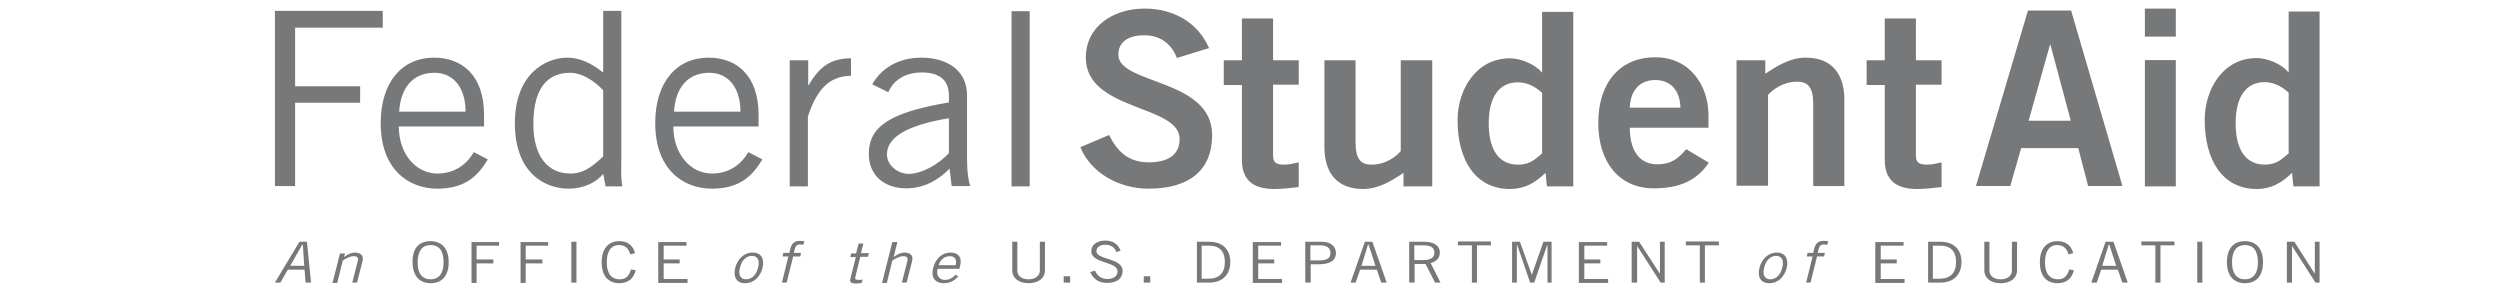
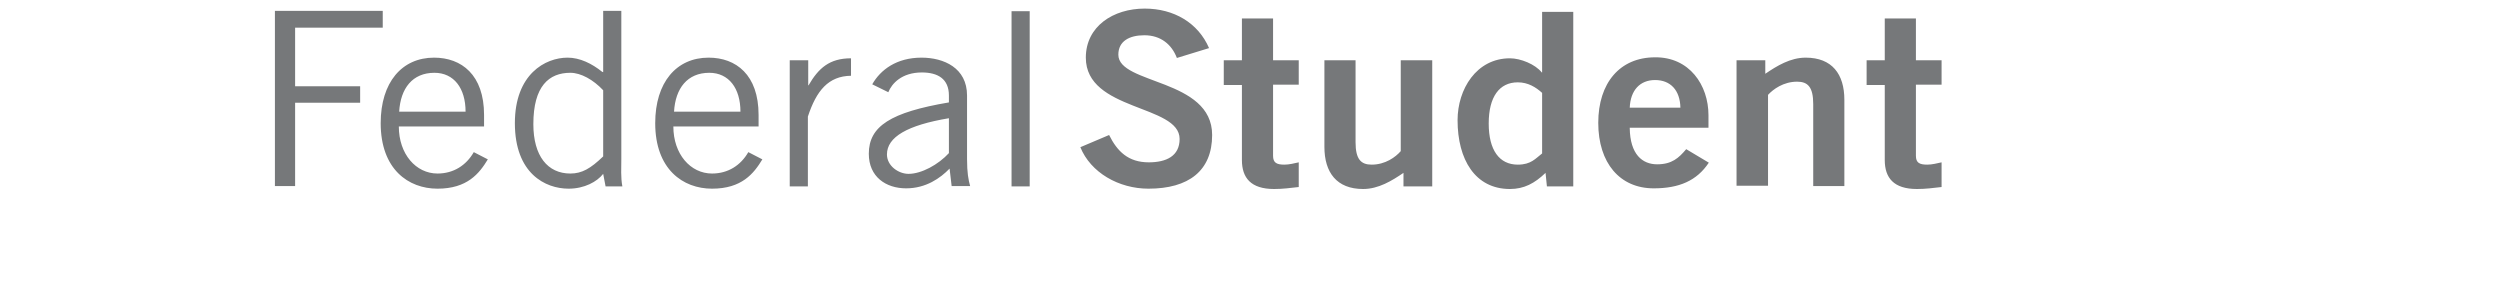
<svg xmlns="http://www.w3.org/2000/svg" width="291" height="33" viewBox="0 0 291 33" fill="none">
  <path d="M44.551 1.307V3.223H34.351V10.044H41.921V11.96H34.351V21.655H32V1.268H44.551V1.307ZM56.783 18.551C55.787 20.199 54.392 21.962 50.926 21.962C47.539 21.962 44.312 19.701 44.312 14.336C44.312 9.584 46.782 6.71 50.527 6.71C53.715 6.71 56.345 8.703 56.345 13.378V14.719H46.423C46.423 17.938 48.416 20.199 50.926 20.199C52.798 20.199 54.273 19.241 55.149 17.708L56.783 18.551ZM54.193 12.995C54.193 10.274 52.838 8.473 50.567 8.473C48.017 8.473 46.623 10.274 46.463 12.995H54.193ZM72.322 1.307V18.474C72.322 19.547 72.242 20.62 72.442 21.693H70.489L70.21 20.237C69.493 21.157 68.019 21.962 66.186 21.962C63.477 21.962 59.931 20.199 59.931 14.336C59.931 8.626 63.477 6.71 66.067 6.71C67.501 6.71 68.895 7.4 70.091 8.358L70.21 8.396V1.268H72.322V1.307ZM70.21 10.504C69.055 9.277 67.621 8.473 66.385 8.473C63.915 8.473 62.082 10.005 62.082 14.451C62.082 18.168 63.756 20.199 66.385 20.199C67.74 20.199 68.736 19.624 70.21 18.206V10.504ZM88.738 18.551C87.742 20.199 86.347 21.962 82.881 21.962C79.494 21.962 76.267 19.701 76.267 14.336C76.267 9.584 78.737 6.71 82.482 6.71C85.67 6.71 88.299 8.703 88.299 13.378V14.719H78.378C78.378 17.938 80.371 20.199 82.881 20.199C84.753 20.199 86.228 19.241 87.104 17.708L88.738 18.551ZM86.188 12.995C86.188 10.274 84.833 8.473 82.562 8.473C80.012 8.473 78.617 10.274 78.458 12.995H86.188ZM91.965 7.016H94.077V9.929H94.117C95.272 7.936 96.547 6.786 99.057 6.786V8.818C96.428 8.856 95.033 10.542 94.037 13.569V21.693H91.925V7.016H91.965ZM101.528 9.814C102.484 8.128 104.357 6.71 107.265 6.71C109.855 6.71 112.564 7.898 112.564 11.117V18.513C112.564 20.122 112.724 20.927 112.923 21.655H110.771L110.532 19.624C109.457 20.735 107.783 21.923 105.472 21.923C103.121 21.923 101.129 20.582 101.129 17.9C101.129 14.681 103.679 13.071 110.453 11.921V11.117C110.453 9.162 109.138 8.434 107.305 8.434C104.954 8.434 103.799 9.737 103.4 10.734L101.528 9.814ZM110.453 13.761C105.632 14.566 103.241 15.945 103.241 17.976C103.241 19.317 104.596 20.237 105.751 20.237C107.265 20.237 109.217 19.164 110.453 17.823V13.761ZM119.856 21.693H117.744V1.307H119.856V21.693ZM136.989 6.748C136.391 5.177 135.116 4.104 133.204 4.104C131.45 4.104 130.175 4.794 130.175 6.365C130.175 9.852 141.093 9.124 141.093 15.715C141.093 19.892 138.343 21.962 133.682 21.962C130.215 21.962 126.948 20.084 125.753 17.133L129.1 15.715C130.056 17.631 131.331 18.896 133.721 18.896C135.754 18.896 137.307 18.168 137.307 16.175C137.307 12.152 126.39 12.956 126.39 6.71C126.39 3.069 129.578 1 133.243 1C136.63 1 139.459 2.648 140.734 5.599L136.989 6.748ZM144.559 7.016V2.15H148.185V7.016H151.173V9.852H148.185V18.13C148.185 18.934 148.583 19.164 149.5 19.164C150.058 19.164 150.655 19.011 151.173 18.896V21.77C150.177 21.885 149.3 22 148.304 22C145.595 22 144.559 20.697 144.559 18.628V9.891H142.447V7.016H144.559ZM166.712 7.016V21.693H163.365V20.122C162.011 21.042 160.457 22 158.664 22C155.596 22 154.161 20.084 154.161 17.095V7.016H157.787V16.558C157.787 18.551 158.425 19.164 159.66 19.164C161.254 19.164 162.449 18.283 163.047 17.593V7.016H166.712ZM183.128 21.693H180.06L179.901 20.122C178.626 21.349 177.39 22 175.757 22C171.693 22 169.661 18.551 169.661 13.991C169.661 10.389 171.852 6.786 175.757 6.786C176.992 6.786 178.705 7.476 179.462 8.434H179.502V1.383H183.128V21.693ZM179.502 10.81C178.785 10.159 177.869 9.584 176.673 9.584C174.522 9.584 173.286 11.27 173.286 14.374C173.286 17.478 174.522 19.164 176.673 19.164C178.227 19.164 178.745 18.436 179.502 17.861V10.81ZM189.702 14.911C189.742 17.976 191.176 19.126 192.89 19.126C194.603 19.126 195.4 18.398 196.276 17.363L198.906 18.934C197.512 21.042 195.44 21.923 192.491 21.923C188.547 21.923 186.037 18.973 186.037 14.297C186.037 9.661 188.547 6.672 192.651 6.672C196.635 6.633 198.866 9.891 198.866 13.416V14.872H189.702V14.911ZM195.599 12.535C195.559 10.504 194.444 9.316 192.651 9.316C190.898 9.316 189.782 10.504 189.702 12.535H195.599ZM202.133 21.693V7.016H205.48V8.588C206.835 7.668 208.389 6.71 210.182 6.71C213.25 6.71 214.684 8.626 214.684 11.615V21.655H211.059V12.113C211.059 10.12 210.421 9.507 209.186 9.507C207.592 9.507 206.397 10.389 205.799 11.04V21.617H202.133V21.693ZM219.386 7.016V2.15H223.012V7.016H226V9.852H223.012V18.13C223.012 18.934 223.41 19.164 224.327 19.164C224.884 19.164 225.482 19.011 226 18.896V21.77C225.004 21.885 224.127 22 223.131 22C220.422 22 219.386 20.697 219.386 18.628V9.891H217.274V7.016H219.386Z" fill="#76787A" />
-   <path d="M236.053 1.23H241.078L247.052 21.654H243.056L241.909 17.239H235.262L233.996 21.654H230L236.053 1.23ZM236.133 14.053H241.039L238.665 5.185H238.625L236.133 14.053ZM249.664 1H253.264V4.263H249.664V1ZM253.264 21.693H249.664V6.989H253.264V21.693ZM270 21.693H266.954L266.795 20.119C265.529 21.347 264.303 22 262.681 22C258.645 22 256.627 18.545 256.627 13.976C256.627 10.367 258.764 6.759 262.681 6.759C263.907 6.759 265.608 7.45 266.36 8.41H266.4V1.346H270V21.693ZM266.4 10.79C265.687 10.137 264.777 9.561 263.59 9.561C261.454 9.561 260.227 11.251 260.227 14.36C260.227 17.47 261.454 19.159 263.59 19.159C265.134 19.159 265.648 18.43 266.4 17.854V10.79Z" fill="#76787A" />
-   <path d="M32 32.895L34.855 28.14H35.728L36.204 32.895H35.569L35.45 31.392H33.507L32.635 32.895H32ZM33.785 30.937H35.411L35.252 28.489H35.173L33.785 30.937ZM40.17 29.468L40.051 29.923C40.448 29.608 40.884 29.399 41.32 29.399C41.875 29.399 42.391 29.678 42.193 30.413L41.558 32.895H41.003L41.637 30.413C41.756 29.958 41.558 29.818 41.161 29.818C40.765 29.818 40.21 30.098 39.892 30.343L39.258 32.93H38.703L39.575 29.503H40.17V29.468ZM50.125 28.07C51.433 28.07 52.227 28.944 52.227 30.517C52.227 32.126 51.433 32.965 50.125 32.965C48.816 32.965 48.023 32.091 48.023 30.517C47.983 28.909 48.776 28.07 50.125 28.07ZM50.125 32.511C51.077 32.511 51.632 31.846 51.632 30.517C51.632 29.154 51.077 28.524 50.125 28.524C49.173 28.524 48.618 29.189 48.618 30.517C48.578 31.846 49.173 32.511 50.125 32.511ZM58.096 28.14V28.594H55.479V30.203H57.422V30.657H55.479V32.93H54.884V28.175H58.096V28.14ZM63.807 28.14V28.594H61.19V30.203H63.133V30.657H61.19V32.93H60.595V28.175H63.807V28.14ZM67.099 32.895H66.504V28.14H67.099V32.895ZM74 31.462C73.762 32.336 73.207 32.965 72.096 32.965C70.867 32.965 70.034 32.196 70.034 30.517C70.034 28.979 70.787 28.07 72.096 28.07C73.088 28.07 73.683 28.594 73.921 29.468L73.365 29.608C73.167 28.944 72.81 28.524 72.017 28.524C71.224 28.524 70.629 29.154 70.629 30.517C70.629 31.916 71.224 32.511 72.136 32.511C72.969 32.511 73.286 31.951 73.445 31.357L74 31.462ZM79.909 28.14V28.594H77.252V30.203H79.116V30.657H77.252V32.475H80.028V32.93H76.618V28.175H79.909V28.14ZM86.731 32.965C85.66 32.965 85.343 32.161 85.581 31.182C85.819 30.203 86.572 29.399 87.603 29.399C88.674 29.399 88.992 30.203 88.754 31.182C88.516 32.161 87.802 32.965 86.731 32.965ZM87.524 29.783C86.889 29.783 86.334 30.273 86.136 31.147C85.898 32.021 86.215 32.511 86.85 32.511C87.484 32.511 88.04 32.021 88.238 31.147C88.476 30.273 88.159 29.783 87.524 29.783ZM91.014 32.895L91.768 29.853H91.094L91.173 29.434H91.887L91.966 29.049C92.164 28.245 92.521 28.035 93.156 28.035C93.314 28.035 93.473 28.07 93.632 28.07L93.513 28.489C93.394 28.489 93.275 28.454 93.156 28.454C92.799 28.454 92.64 28.559 92.521 28.944L92.402 29.434H93.235L93.156 29.853H92.323L91.569 32.895H91.014ZM99.66 29.468L99.938 28.35H100.493L100.215 29.468H101.127L101.048 29.888H100.136L99.541 32.336C99.501 32.475 99.62 32.58 99.938 32.58C100.136 32.58 100.295 32.58 100.414 32.545L100.295 32.93C100.176 32.965 99.977 33 99.66 33C99.065 33 98.867 32.86 98.986 32.441L99.62 29.923H98.986L99.065 29.503H99.66V29.468ZM104.459 28.14L104.023 29.923C104.419 29.608 104.856 29.399 105.292 29.399C105.887 29.399 106.363 29.678 106.164 30.413L105.53 32.895H104.975L105.609 30.413C105.728 29.958 105.53 29.818 105.133 29.818C104.737 29.818 104.181 30.098 103.864 30.343L103.229 32.93H102.674L103.864 28.175H104.459V28.14ZM111.558 32.161C111.201 32.545 110.725 32.965 109.853 32.965C108.98 32.965 108.306 32.441 108.623 31.182C108.901 30.063 109.694 29.399 110.646 29.399C111.439 29.399 112.034 29.853 111.756 30.972L111.677 31.287H109.139C108.941 32.056 109.337 32.58 109.972 32.58C110.448 32.58 110.884 32.371 111.201 31.986L111.558 32.161ZM111.241 30.867C111.399 30.238 111.161 29.818 110.567 29.818C109.932 29.818 109.456 30.238 109.258 30.867H111.241ZM118.419 28.14V31.497C118.419 32.056 118.856 32.511 119.728 32.511C120.561 32.511 121.037 32.056 121.037 31.497V28.14H121.632V31.462C121.632 32.406 120.839 32.965 119.728 32.965C118.618 32.965 117.824 32.406 117.824 31.462V28.14H118.419ZM124.567 32.895H123.813V32.161H124.567V32.895ZM129.921 29.329C129.802 28.874 129.365 28.489 128.652 28.489C128.017 28.489 127.66 28.769 127.62 29.224C127.62 30.273 130.674 29.993 130.674 31.532C130.674 32.231 130.238 32.93 128.85 32.93C127.66 32.93 127.184 32.266 126.907 31.671L127.462 31.497C127.66 31.986 128.096 32.475 128.89 32.475C129.683 32.475 130.079 32.091 130.079 31.601C130.079 30.378 127.025 30.727 127.025 29.224C127.025 28.524 127.66 28 128.652 28C129.484 28 130.159 28.385 130.436 29.189L129.921 29.329ZM133.887 32.895H133.133V32.161H133.887V32.895ZM139.28 28.14H140.748C142.215 28.14 143.207 28.944 143.207 30.517C143.207 31.916 142.334 32.895 140.748 32.895H139.32V28.14H139.28ZM139.875 32.441H140.669C141.898 32.441 142.572 31.776 142.572 30.517C142.572 29.119 141.819 28.594 140.708 28.594H139.875V32.441ZM149.116 28.14V28.594H146.459V30.203H148.323V30.657H146.459V32.475H149.235V32.93H145.824V28.175H149.116V28.14ZM151.932 32.895V28.14H153.836C154.986 28.14 155.501 28.734 155.501 29.468C155.501 30.273 154.867 30.762 153.518 30.762H152.567V32.895H151.932ZM152.527 30.308H153.558C154.55 30.308 154.867 29.993 154.867 29.434C154.867 28.874 154.47 28.559 153.677 28.559H152.527V30.308ZM157.207 32.895L158.873 28.14H159.745L161.411 32.895H160.776L160.261 31.392H158.317L157.802 32.895H157.207ZM158.476 30.937H160.102L159.309 28.489H159.229L158.476 30.937ZM164.028 32.895V28.14H165.773C166.924 28.14 167.598 28.594 167.598 29.399C167.598 30.063 167.161 30.448 166.527 30.622L167.677 32.895H167.042L165.932 30.727H164.663V32.895H164.028ZM164.623 30.273H165.694C166.527 30.273 166.963 29.993 166.963 29.399C166.963 28.769 166.448 28.559 165.694 28.559H164.623V30.273ZM171.921 28.559V32.895H171.326V28.559H169.7V28.105H173.547V28.559H171.921ZM180.13 32.895V28.524H180.091L178.584 32.895H178.108L176.601 28.524H176.561V32.895H176.006V28.14H176.918L178.306 31.986L179.654 28.14H180.606V32.895H180.13ZM187.071 28.14V28.594H184.414V30.203H186.278V30.657H184.414V32.475H187.19V32.93H183.779V28.175H187.071V28.14ZM189.926 32.895V28.14H190.799L193.178 31.811H193.218V28.14H193.773V32.895H193.297L190.561 28.629V32.895H189.926ZM198.453 28.559V32.895H197.858V28.559H196.232V28.105H200.079V28.559H198.453ZM205.949 32.965C204.878 32.965 204.561 32.161 204.799 31.182C205.037 30.203 205.79 29.399 206.822 29.399C207.853 29.399 208.21 30.203 207.972 31.182C207.734 32.161 207.02 32.965 205.949 32.965ZM206.742 29.783C206.108 29.783 205.552 30.273 205.354 31.147C205.116 32.021 205.433 32.511 206.068 32.511C206.703 32.511 207.258 32.021 207.456 31.147C207.694 30.273 207.377 29.783 206.742 29.783ZM210.232 32.895L210.986 29.853H210.312L210.391 29.434H211.065L211.144 29.049C211.343 28.245 211.7 28.035 212.334 28.035C212.493 28.035 212.652 28.07 212.81 28.07L212.691 28.489C212.572 28.489 212.453 28.454 212.334 28.454C211.977 28.454 211.819 28.559 211.7 28.944L211.581 29.434H212.414L212.334 29.853H211.501L210.748 32.895H210.232ZM221.575 28.14V28.594H218.918V30.203H220.782V30.657H218.918V32.475H221.694V32.93H218.283V28.175H221.575V28.14ZM224.391 28.14H225.858C227.326 28.14 228.317 28.944 228.317 30.517C228.317 31.916 227.445 32.895 225.858 32.895H224.431V28.14H224.391ZM224.986 32.441H225.779C227.008 32.441 227.683 31.776 227.683 30.517C227.683 29.119 226.929 28.594 225.819 28.594H224.986V32.441ZM231.569 28.14V31.497C231.569 32.056 232.006 32.511 232.878 32.511C233.711 32.511 234.187 32.056 234.187 31.497V28.14H234.782V31.462C234.782 32.406 233.989 32.965 232.878 32.965C231.768 32.965 230.975 32.406 230.975 31.462V28.14H231.569ZM241.405 31.462C241.167 32.336 240.612 32.965 239.501 32.965C238.272 32.965 237.439 32.196 237.439 30.517C237.439 28.979 238.193 28.07 239.501 28.07C240.493 28.07 241.088 28.594 241.326 29.468L240.771 29.608C240.572 28.944 240.215 28.524 239.422 28.524C238.629 28.524 238.034 29.154 238.034 30.517C238.034 31.916 238.669 32.511 239.541 32.511C240.374 32.511 240.691 31.951 240.85 31.357L241.405 31.462ZM243.428 32.895L245.093 28.14H246.006L247.671 32.895H247.037L246.521 31.392H244.578L244.062 32.895H243.428ZM244.697 30.937H246.323L245.53 28.489H245.45L244.697 30.937ZM251.479 28.559V32.895H250.884V28.559H249.258V28.105H253.105V28.559H251.479ZM256.357 32.895H255.762V28.14H256.357V32.895ZM261.314 28.07C262.623 28.07 263.416 28.944 263.416 30.517C263.416 32.126 262.623 32.965 261.314 32.965C260.006 32.965 259.212 32.091 259.212 30.517C259.212 28.909 260.006 28.07 261.314 28.07ZM261.314 32.511C262.266 32.511 262.822 31.846 262.822 30.517C262.822 29.154 262.266 28.524 261.314 28.524C260.363 28.524 259.807 29.189 259.807 30.517C259.807 31.846 260.363 32.511 261.314 32.511ZM266.193 32.895V28.14H267.065L269.405 31.811H269.445V28.14H270V32.895H269.524L266.788 28.629V32.895H266.193Z" fill="#76787A" />
</svg>